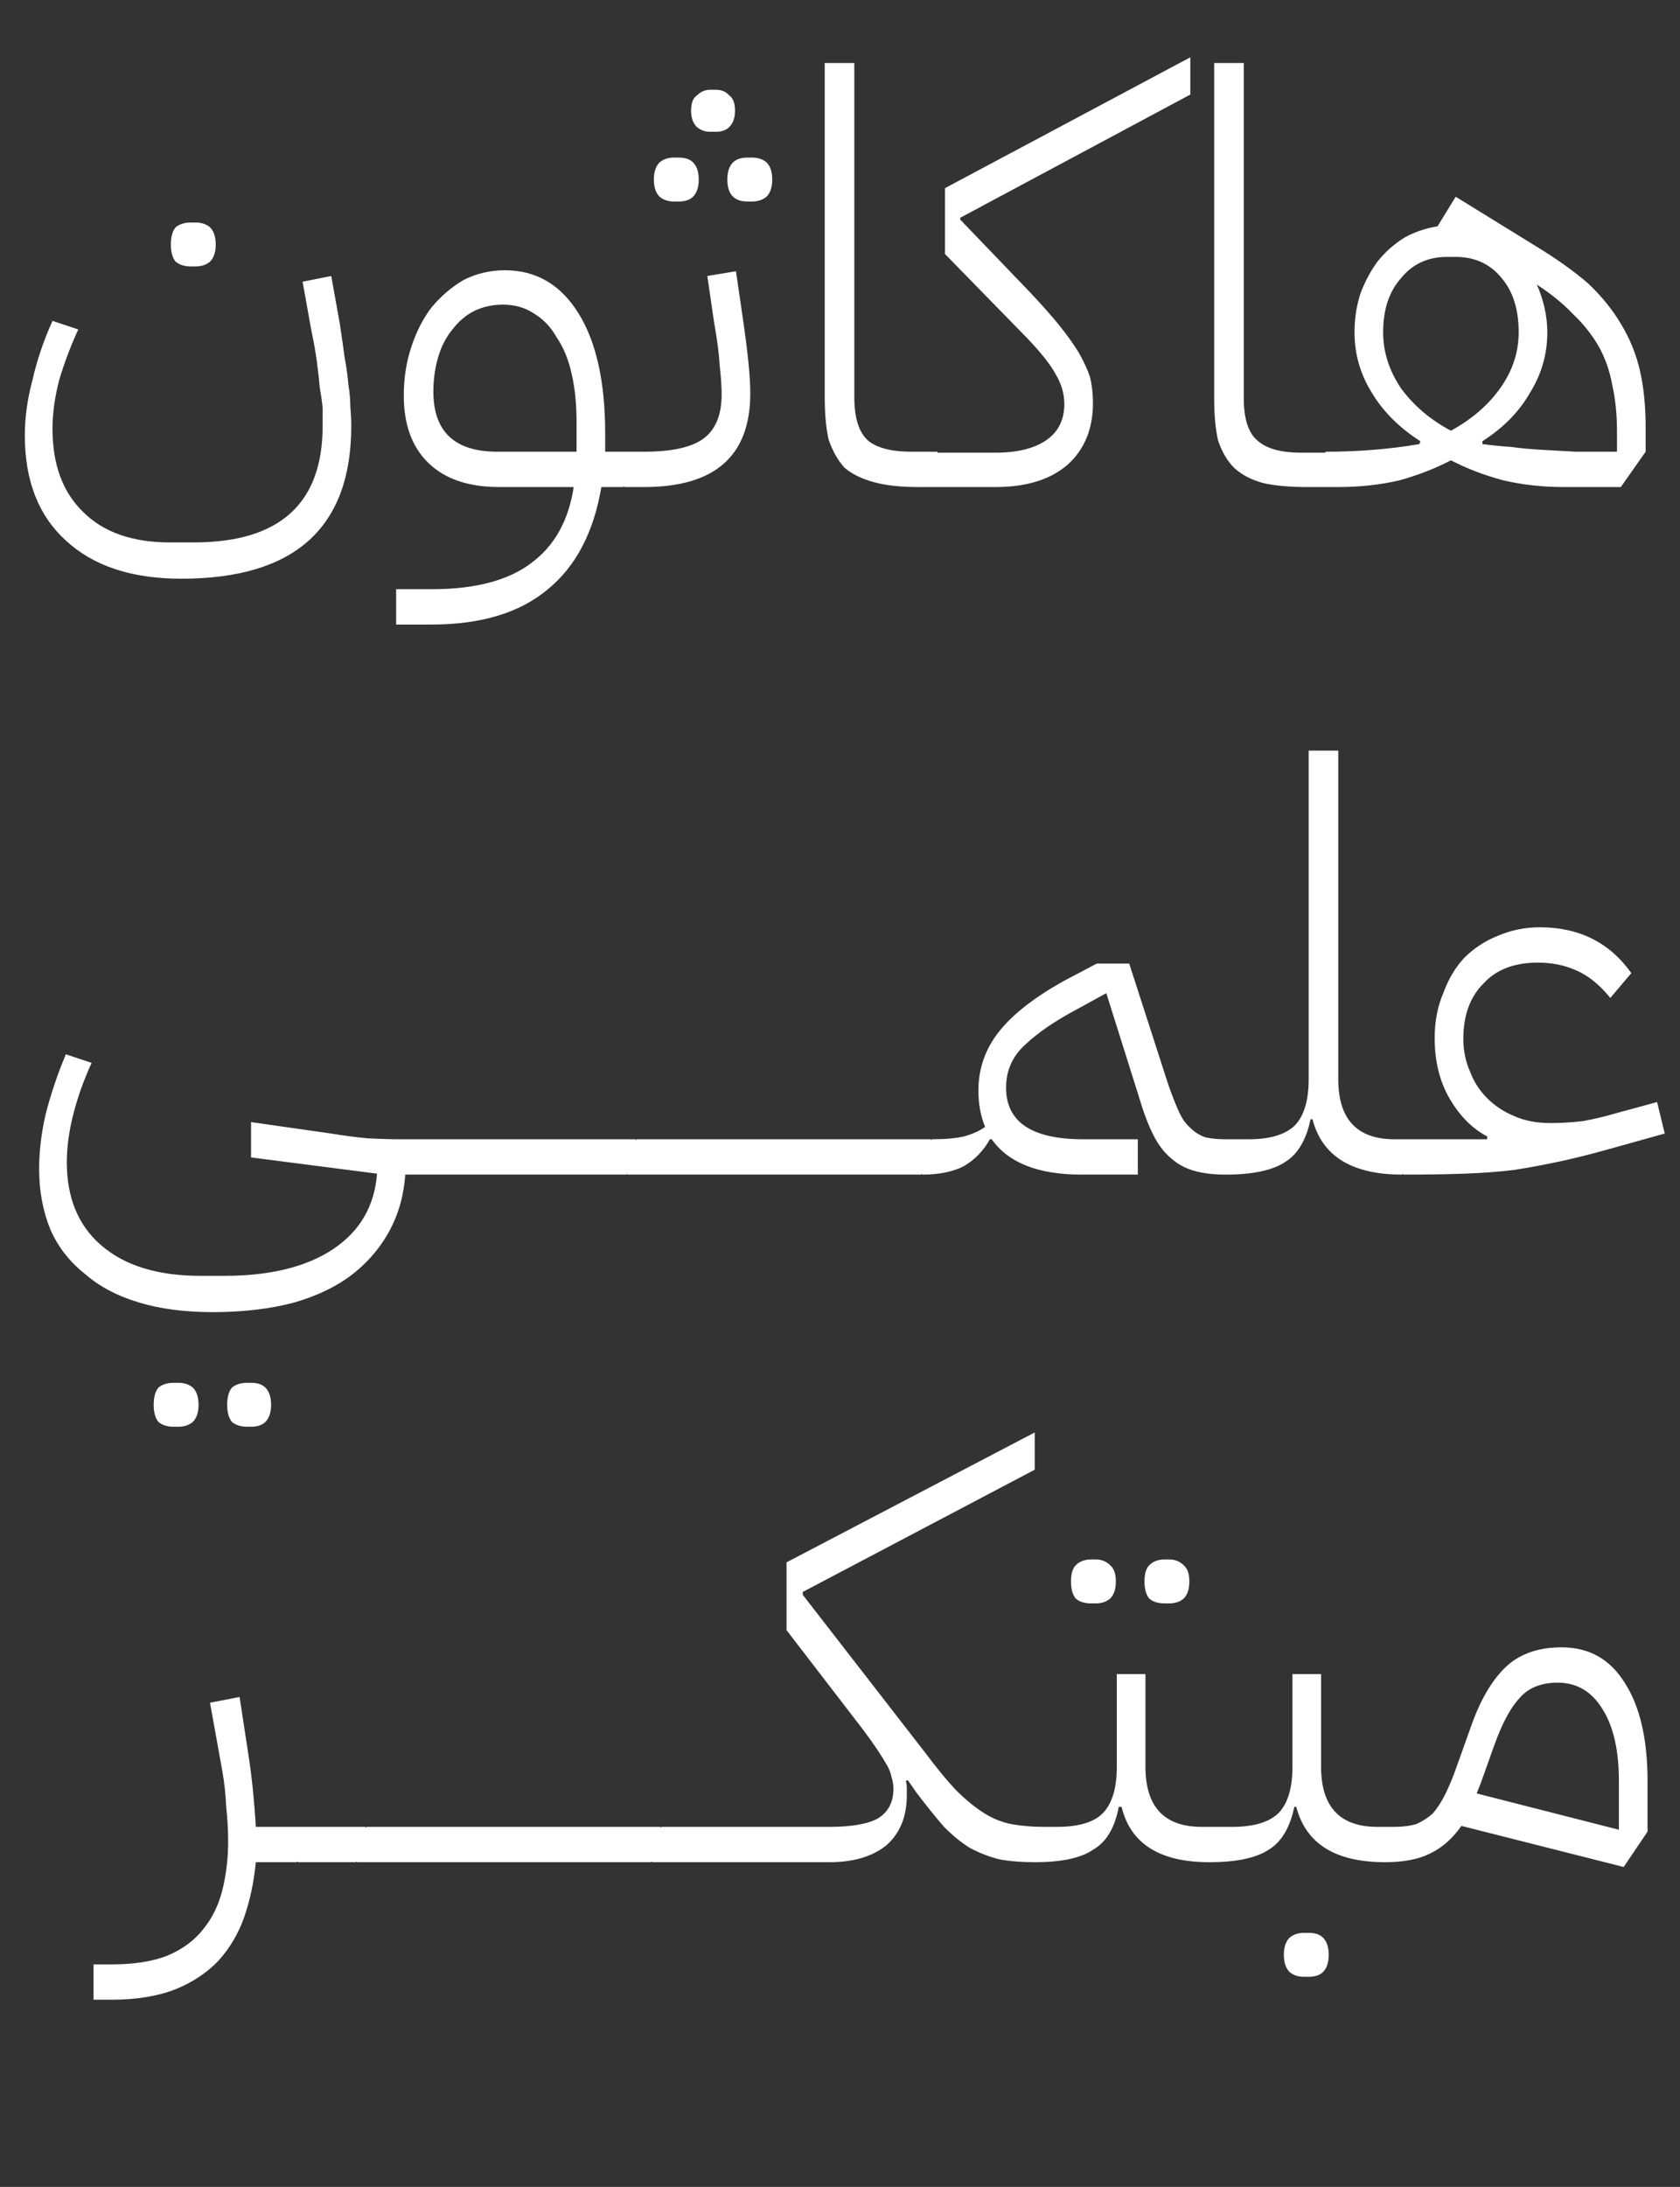
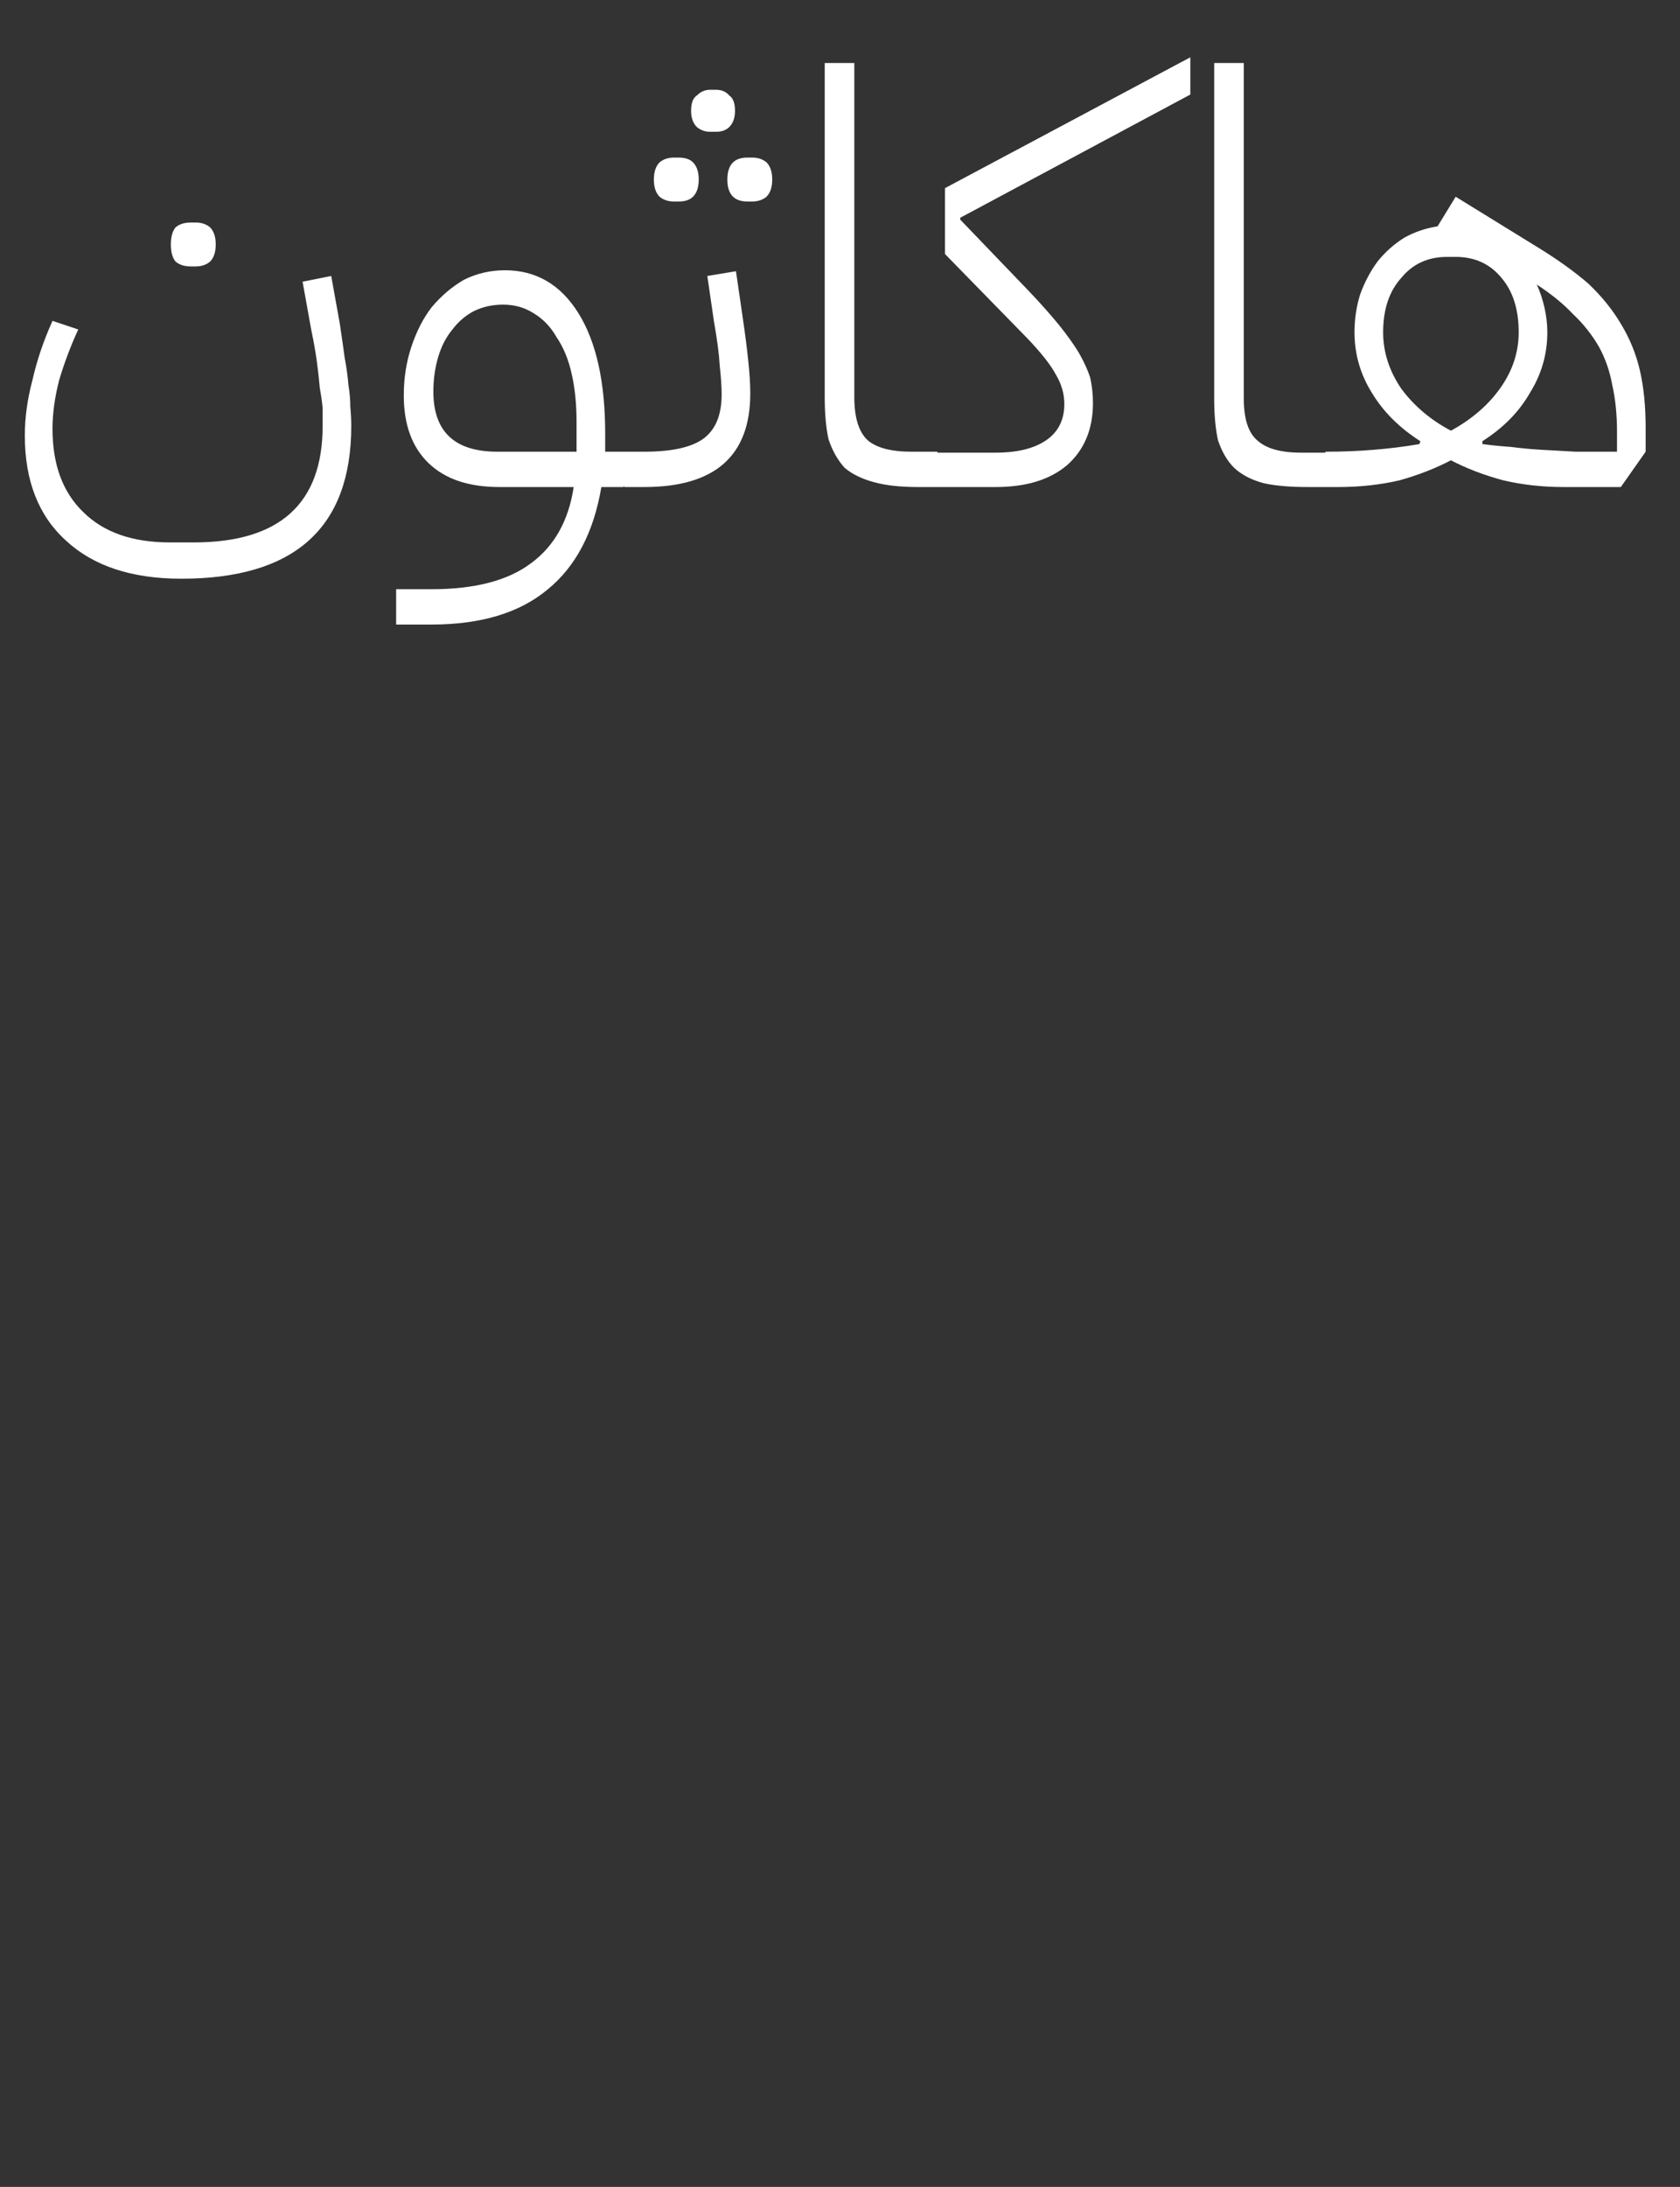
<svg xmlns="http://www.w3.org/2000/svg" version="1.2" viewBox="0 0 176 229" width="176" height="229">
  <rect x="0" y="0" width="176" height="229" fill="#333333" stroke="none" />
  <title>Asset 4</title>
  <style>
		.s0 { fill: #ffffff } 
	</style>
  <g id="Layer_1-2">
    <g>
      <path id="هاكاثون" class="s0" aria-label="هاكاثون" d="m19 60.6q-7.8 0-12.1-4-4.3-3.9-4.3-11 0-2.8 0.8-5.8 0.7-3.1 2.1-6.2l2.7 0.9q-1.2 2.6-2 5.3-0.7 2.7-0.7 5.1 0 5.6 3.2 8.7 3.2 3.2 9.1 3.2h2.5q13.5 0 13.5-12.2 0-0.9 0-1.9-0.1-1-0.3-2.1-0.1-1.2-0.3-2.7-0.2-1.5-0.6-3.4l-0.9-5 3-0.6 0.9 5q0.3 2 0.5 3.5 0.3 1.6 0.4 2.9 0.2 1.2 0.2 2.3 0.1 1.1 0.1 2 0 16-17.8 16zm1.5-32.7h-0.5q-1 0-1.6-0.5-0.5-0.6-0.5-1.8 0-1.2 0.5-1.8 0.6-0.5 1.6-0.5h0.5q0.9 0 1.5 0.5 0.6 0.6 0.6 1.8 0 1.2-0.6 1.8-0.6 0.5-1.5 0.5zm21 37.5v-3.7h3.7q6.8 0 10.4-2.7 3.7-2.7 4.5-8h-7.8q-4.8 0-7.4-2.5-2.6-2.5-2.6-7.1 0-2.7 0.8-5.1 0.8-2.4 2.1-4.1 1.5-1.8 3.4-2.9 2-1 4.3-1 4.9 0 7.7 4.5 2.8 4.5 2.8 12.6 0 0.5 0 1 0 0.5 0 0.9h2.9v2.7l-1 1h-2.3q-1.2 7.1-5.6 10.7-4.4 3.7-12.2 3.7zm3.9-24.4q0 6.3 6.7 6.3h8.3v-3.1q0-2.8-0.5-5-0.5-2.3-1.6-3.9-0.9-1.6-2.4-2.5-1.4-0.9-3.2-0.9-1.7 0-3.1 0.7-1.3 0.7-2.2 1.9-1 1.2-1.5 2.9-0.5 1.7-0.5 3.6zm20 10v-2.7l0.9-1h1.2q4.2 0 6.1-1.3 2-1.4 2-4.7 0-1.2-0.2-3-0.1-1.8-0.6-4.6l-0.7-4.8 3-0.5 0.7 4.8q0.4 2.7 0.6 4.7 0.2 1.9 0.2 3.3 0 9.8-11.1 9.8zm13.4-29.9h-0.5q-2.1 0-2.1-2.3 0-2.3 2.1-2.3h0.5q0.9 0 1.5 0.5 0.6 0.6 0.6 1.8 0 1.2-0.6 1.8-0.6 0.5-1.5 0.5zm-7.7 0h-0.5q-0.9 0-1.5-0.5-0.6-0.6-0.6-1.8 0-1.2 0.6-1.8 0.6-0.5 1.5-0.5h0.5q1 0 1.5 0.5 0.6 0.6 0.6 1.8 0 1.2-0.6 1.8-0.5 0.5-1.5 0.5zm3.9-7.3h-0.6q-0.8 0-1.4-0.5-0.6-0.6-0.6-1.7 0-1.2 0.6-1.6 0.6-0.6 1.4-0.6h0.6q0.9 0 1.4 0.6 0.6 0.4 0.6 1.6 0 1.1-0.6 1.7-0.5 0.5-1.4 0.5zm22.2 37.2h-1q-2.8 0-4.6-0.5-1.9-0.5-3.1-1.5-1.1-1.2-1.7-3-0.4-1.8-0.4-4.4v-35h3.1v35q0 3.2 1.4 4.5 1.4 1.2 4.6 1.2h2.7v2.7zm0 0v-2.7l0.9-0.9h6.2q3.4 0 5.3-1.3 1.9-1.3 1.9-3.8 0-1.6-0.9-3.1-0.8-1.5-3-3.8l-8.6-8.8v-6.9l25.7-13.7v3.9l-24.1 12.9v0.2l7.3 7.6q1.8 1.9 3.1 3.5 1.2 1.5 2 2.8 0.8 1.4 1.2 2.6 0.3 1.3 0.3 2.7 0 4.1-2.7 6.5-2.7 2.3-7.5 2.3zm40.8 0h-1q-2.8 0-4.6-0.4-1.9-0.5-3.1-1.6-1.1-1.1-1.7-2.9-0.4-1.8-0.4-4.4v-35.1h3.1v35.1q0 3.2 1.4 4.4 1.4 1.3 4.6 1.3h2.7v2.7zm0 0v-2.7l0.9-1q2.6 0 5-0.2 2.5-0.2 4.8-0.6l0.1-0.3q-3.3-2.1-5.1-5.1-1.8-2.9-1.8-6.3 0-2.1 0.6-4 0.7-1.9 1.8-3.4 1.2-1.5 2.8-2.5 1.6-0.9 3.5-1.2l1.9-3.1 8.6 5.3q3.1 1.9 5.3 3.8 2.1 2 3.4 4.2 1.4 2.3 2 4.9 0.6 2.6 0.6 6v2.5l-2.6 3.7h-6q-3.3 0-6.3-0.7-3-0.8-5.5-2.1-2.5 1.3-5.4 2.1-3 0.7-6.4 0.7zm14-5.9q3.3-1.8 5.2-4.5 1.9-2.7 1.9-5.8 0-3.6-1.8-5.7-1.8-2.2-4.8-2.2h-0.9q-3 0-4.8 2.2-1.9 2.1-1.9 5.7 0 3.1 1.9 5.9 2 2.7 5.2 4.4zm17.4 2.2v-2.1q0-2.7-0.5-4.9-0.4-2.2-1.4-4-1.1-1.9-2.7-3.4-1.5-1.6-3.8-3.1 0.5 1.1 0.8 2.4 0.3 1.3 0.3 2.6 0 3.4-1.8 6.3-1.7 3-5 5.1v0.3q1.5 0.2 3 0.3 1.5 0.2 3.2 0.3 1.7 0.1 3.6 0.2 1.9 0 4.3 0z" />
-       <path id="علمـــــــــي" class="s0" aria-label="علمـــــــــي" d="m22.3 137.4q-4.4 0-7.7-1-3.4-1-5.7-3-2.4-1.9-3.6-4.6-1.2-2.9-1.2-6.4 0-2.8 0.7-5.8 0.8-3.1 2.1-6.2l2.7 0.9q-1.2 2.6-1.9 5.3-0.7 2.7-0.7 5.1 0 5.6 3.6 8.7 3.7 3.2 10.4 3.2h2.5q7.2 0 11.4-2.8 4.2-2.8 4.6-7.9l-13.2-1.7v-3.7l8.4 1.2q1.8 0.3 3.8 0.5 2.1 0.1 3.4 0.1v1.8l0.6 0.6q0 3.7-1.4 6.6-1.4 2.9-4 5-2.5 2-6.3 3.1-3.8 1-8.5 1zm4 12h-0.4q-1 0-1.6-0.5-0.5-0.6-0.5-1.8 0-1.2 0.5-1.8 0.6-0.5 1.6-0.5h0.4q1 0 1.5 0.5 0.6 0.6 0.6 1.8 0 1.2-0.6 1.8-0.5 0.5-1.5 0.5zm-7.6 0h-0.5q-1 0-1.6-0.5-0.5-0.6-0.5-1.8 0-1.2 0.5-1.8 0.6-0.5 1.6-0.5h0.5q0.9 0 1.5 0.5 0.6 0.6 0.6 1.8 0 1.2-0.6 1.8-0.6 0.5-1.5 0.5zm22.3-26.4v-2.7l0.9-1h6.2v2.7l-0.9 1zm6.1 0v-2.7l1-1h6.2v2.7l-1 1zm6.2 0v-2.7l1-1h6.1v2.7l-0.9 1zm6.2 0v-2.7l0.9-1h6.2v2.7l-1 1zm6.2 0v-2.7l1-1h6.2v2.7l-1 1zm6.2 0v-2.7l0.9-1h6.2v2.7l-0.9 1zm6.1 0v-2.7l1-1h6.2v2.7l-1 1zm6.2 0v-2.7l1-1h6.1v2.7l-0.9 1zm6.2 0v-2.7l0.9-1h6.2v2.7l-1 1zm6.2 0v-2.7l1-1q2.1 0 3.4-0.3 1.4-0.4 2.2-1-0.7-1.7-0.7-3.8 0-3.4 2.1-6.1 2.1-2.7 6.7-5.3l3.6-1.9h3.4l4.1 12.7q0.6 1.7 1.1 2.8 0.5 1.1 1.2 1.7 0.7 0.7 1.6 1 0.9 0.2 2.1 0.2h1v2.7l-1 1q-1.9 0-3.3-0.4-1.4-0.4-2.4-1.3-1.1-0.9-1.9-2.5-0.8-1.6-1.5-4l-3.4-10.8-3.1 1.7q-3.4 1.8-5.4 3.7-2 1.8-2 4.5 0 5.4 8.1 5.4h5.7v3.7h-5.9q-6.8 0-9.4-3.7h-0.2q-1 1.8-2.7 2.8-1.7 0.9-4.4 0.9zm31.8 0v-2.7l1-1h1.4q3.3 0 4.8-1.4 1.5-1.5 1.5-4.9v-34.4h3.1v34.4q0 6.3 5.9 6.3h1.8v2.7l-1 1q-7.9 0-9.4-5.8h-0.2q-0.7 3.3-2.7 4.5-2 1.3-6.2 1.3zm18.6 0v-2.7l0.9-1h7.9v-0.3q-2.3-1.2-3.9-3.9-1.6-2.7-1.6-6.4 0-2.6 0.9-4.7 0.8-2.2 2.2-3.7 1.5-1.5 3.5-2.3 2.1-0.9 4.4-0.9 6.2 0 9.6 4.8l-2.2 2.6q-1.7-2.1-3.6-2.9-1.8-0.8-4-0.8-3.7 0-5.7 2.2-2.1 2.1-2.1 5.8 0 1.8 0.7 3.4 0.6 1.6 1.8 2.8 1.2 1.2 2.9 1.9 1.6 0.7 3.7 0.7 1.7 0 3.4-0.2 1.7-0.3 3.4-0.8l4.4-1.2 0.8 3.3-6.1 1.7q-2.5 0.7-4.8 1.2-2.3 0.5-4.8 0.9-2.4 0.3-5.3 0.4-2.8 0.1-6.4 0.1z" />
-       <path id="مبتكــــــــر" class="s0" aria-label="مبتكــــــــر" d="m9.8 209.4v-3.7h1.9q3.5 0 5.8-0.9 2.4-1 3.8-2.8 1.4-1.7 2-4.1 0.6-2.4 0.6-5.1 0-1.7-0.2-3.6-0.1-2-0.4-3.7l-1.3-7.2 3.1-0.6 0.9 5.9q0.3 1.9 0.5 3.9 0.2 2 0.3 3.8h5.3v2.7l-1 1h-4.3q-0.3 3.1-1.2 5.7-0.9 2.6-2.7 4.6-1.8 1.9-4.5 3-2.8 1.1-6.7 1.1zm21.4-14.4v-2.7l0.9-1h6.2v2.7l-1 1zm6.2 0v-2.7l1-1h6.2v2.7l-1 1zm6.2 0v-2.7l0.9-1h6.2v2.7l-0.9 1zm6.1 0v-2.7l1-1h6.2v2.7l-1 1zm6.2 0v-2.7l1-1h6.1v2.7l-0.9 1zm6.2 0v-2.7l0.9-1h6.2v2.7l-1 1zm6.2 0v-2.7l1-1h6.2v2.7l-1 1zm6.2 0v-2.7l0.9-1h6.2v2.7l-0.9 1zm6.1 0v-2.7l1-1h5.3q3.5 0 5.1-0.9 1.6-1 1.6-3.1 0-0.6-0.2-1.2-0.1-0.6-0.5-1.3-0.4-0.7-1-1.6-0.6-0.9-1.5-2.1l-8-10.4v-7.1l26-13.6v3.9l-24.3 12.8v0.3l12.8 16.5q1.8 2.4 3.2 3.9 1.5 1.5 2.9 2.4 1.4 0.9 2.9 1.2 1.6 0.3 3.5 0.3v2.7l-1 1q-2.1 0-3.7-0.3-1.6-0.4-3.1-1.2-1.3-0.8-2.7-2.2-1.3-1.5-2.9-3.6l-0.9-1.3-0.2 0.1q0.1 0.3 0.1 0.8 0 0.3 0 0.7 0 3.3-2.1 5.2-2.2 1.8-6 1.8zm27.8 0v-2.7l0.9-1h1.4q3.4 0 4.8-1.4 1.5-1.5 1.5-4.9v-9.7h3v9.7q0 6.3 5.9 6.3h1.8v2.7l-1 1q-7.8 0-9.2-5.8h-0.3q-0.6 3.3-2.7 4.5-1.9 1.3-6.1 1.3zm14.1-27.1h-0.5q-1 0-1.6-0.5-0.5-0.6-0.5-1.8 0-1.2 0.5-1.7 0.6-0.6 1.6-0.6h0.5q0.9 0 1.5 0.6 0.6 0.5 0.6 1.7 0 1.2-0.6 1.8-0.6 0.5-1.5 0.5zm-7.7 0h-0.5q-1 0-1.6-0.5-0.5-0.6-0.5-1.8 0-1.2 0.5-1.7 0.6-0.6 1.6-0.6h0.5q0.9 0 1.5 0.6 0.6 0.5 0.6 1.7 0 1.2-0.6 1.8-0.6 0.5-1.5 0.5zm11.9 27.1v-2.7l1-1h1.4q3.3 0 4.8-1.4 1.5-1.5 1.5-4.9v-9.7h3v9.7q0 6.3 5.9 6.3h1.7v2.7l-0.9 1q-7.8 0-9.3-5.8h-0.2q-0.7 3.3-2.7 4.5-2 1.3-6.2 1.3zm10.4 12h-0.5q-0.9 0-1.5-0.5-0.6-0.6-0.6-1.8 0-1.2 0.6-1.8 0.6-0.5 1.5-0.5h0.5q1 0 1.5 0.5 0.6 0.6 0.6 1.8 0 1.2-0.6 1.8-0.5 0.5-1.5 0.5zm33-11.5l-17-4.3q-1.4 2-3.3 2.9-1.8 0.9-4.7 0.9v-2.7l0.9-1q1.4 0 2.4-0.3 0.9-0.4 1.7-1.1 0.7-0.8 1.3-2 0.6-1.2 1.2-2.9l1.5-4.2q1.4-4 3.5-6.1 2.2-2.2 6-2.2 4.3 0 6.6 3.7 2.4 3.7 2.4 10.3v5.3zm-15-8.7l-0.4 1 14.9 3.8v-5.1q0-4.8-1.7-7.5-1.7-2.8-4.7-2.8-2.6 0-4 1.6-1.4 1.5-2.6 4.8z" />
    </g>
  </g>
</svg>